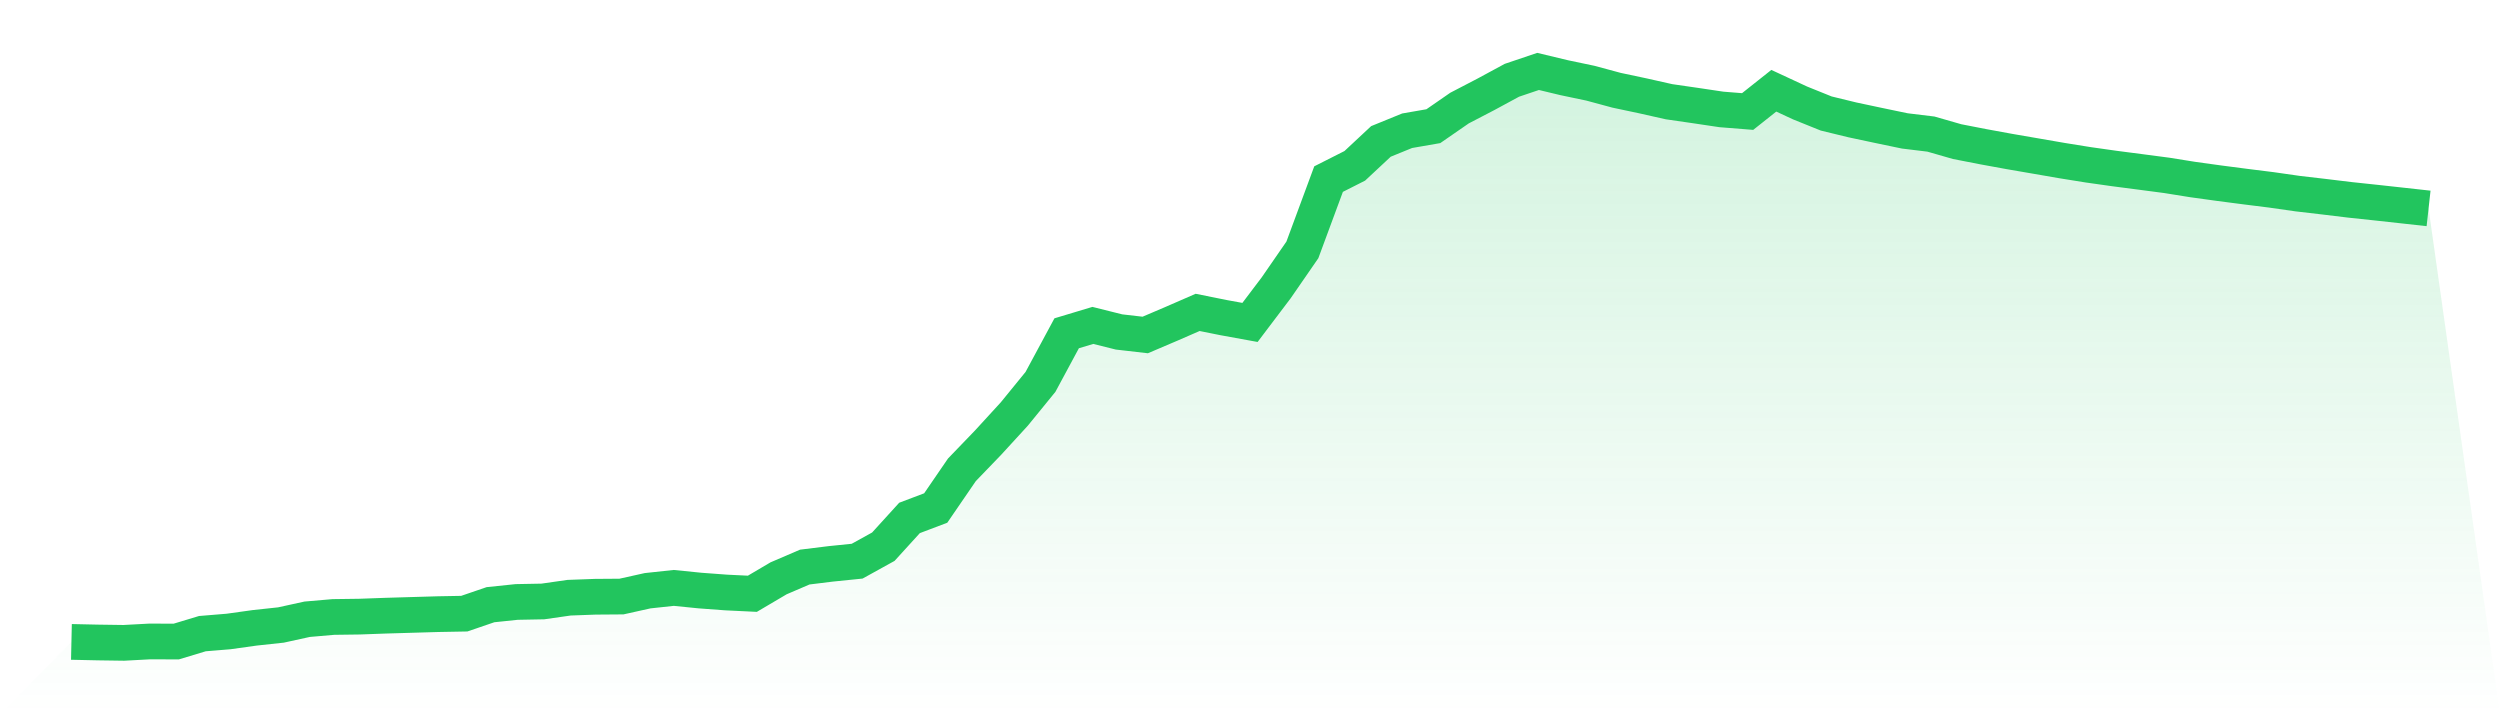
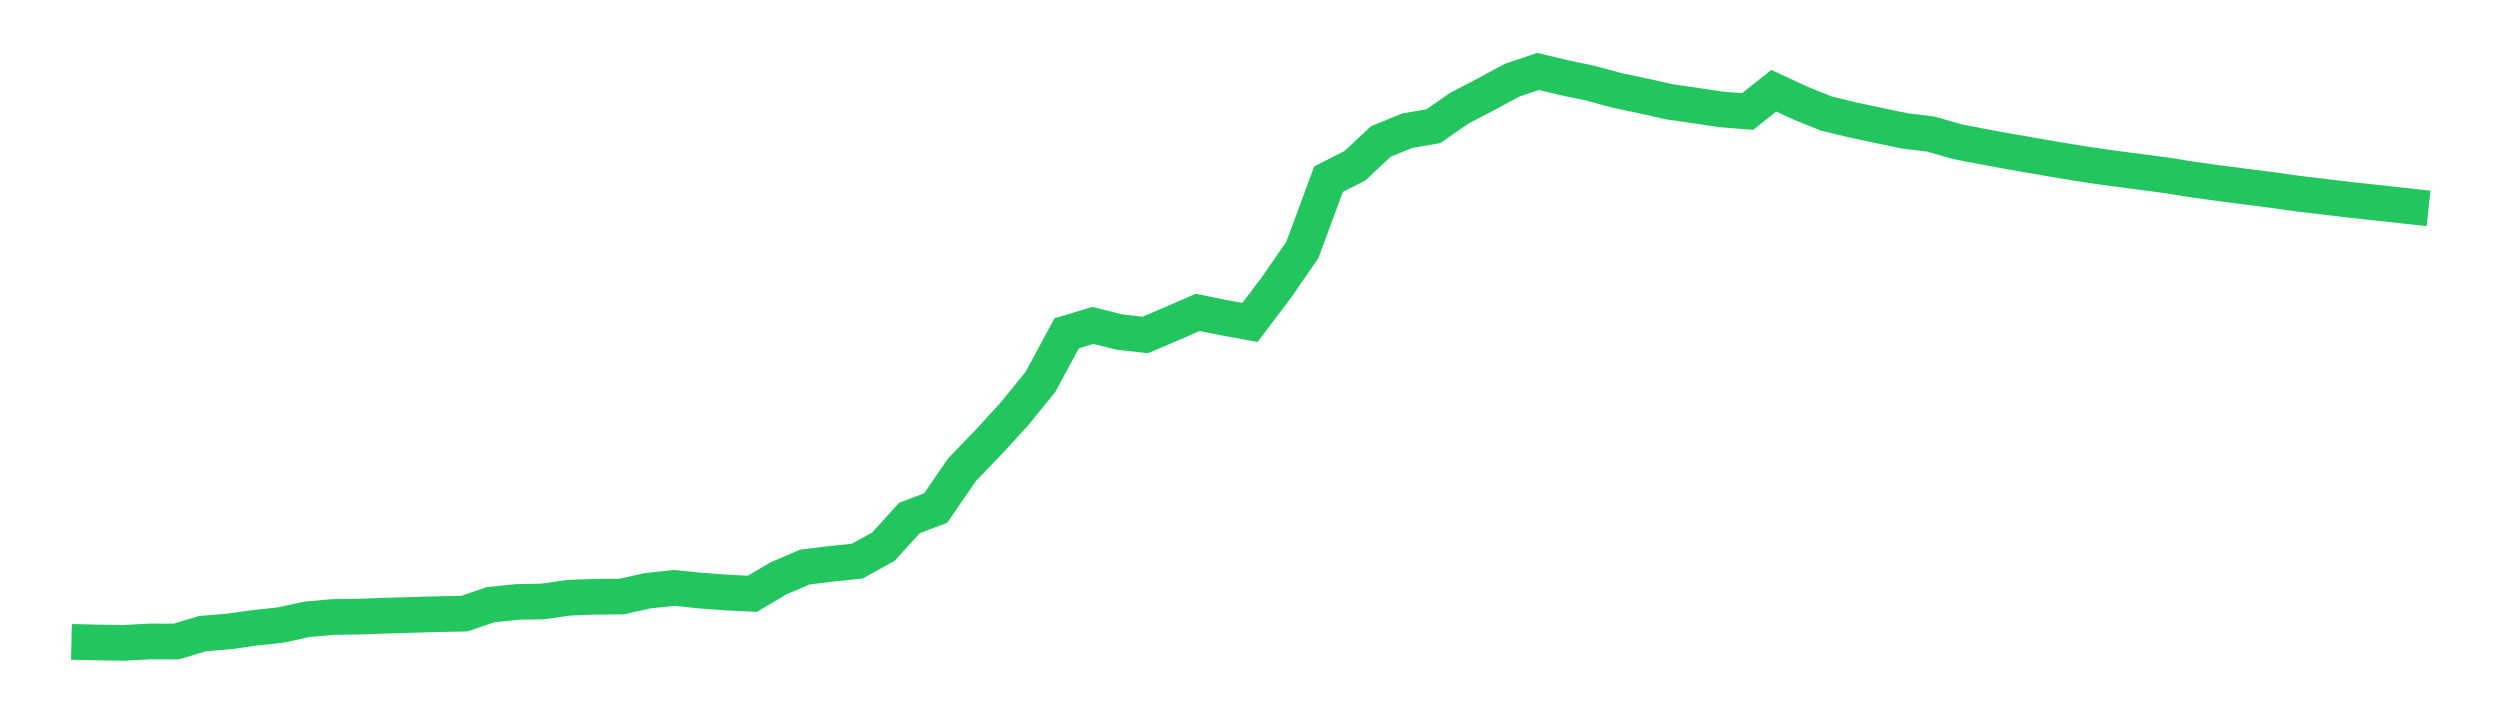
<svg xmlns="http://www.w3.org/2000/svg" viewBox="0 0 140 40">
  <defs>
    <linearGradient id="gradient" x1="0" x2="0" y1="0" y2="1">
      <stop offset="0%" stop-color="#22c55e" stop-opacity="0.2" />
      <stop offset="100%" stop-color="#22c55e" stop-opacity="0" />
    </linearGradient>
  </defs>
-   <path d="M4,35.947 L4,35.947 L5.467,35.979 L6.933,36 L8.4,35.921 L9.867,35.927 L11.333,35.484 L12.8,35.363 L14.267,35.158 L15.733,35 L17.2,34.678 L18.667,34.551 L20.133,34.531 L21.6,34.478 L23.067,34.435 L24.533,34.392 L26,34.365 L27.467,33.863 L28.933,33.71 L30.4,33.682 L31.867,33.472 L33.333,33.418 L34.8,33.407 L36.267,33.081 L37.733,32.923 L39.2,33.071 L40.667,33.18 L42.133,33.251 L43.6,32.386 L45.067,31.756 L46.533,31.575 L48,31.426 L49.467,30.615 L50.933,29.004 L52.4,28.449 L53.867,26.309 L55.333,24.787 L56.8,23.186 L58.267,21.386 L59.733,18.664 L61.2,18.223 L62.667,18.59 L64.133,18.759 L65.6,18.133 L67.067,17.494 L68.533,17.789 L70,18.056 L71.467,16.117 L72.933,13.994 L74.4,10.029 L75.867,9.287 L77.333,7.919 L78.8,7.321 L80.267,7.066 L81.733,6.052 L83.2,5.289 L84.667,4.495 L86.133,4 L87.6,4.352 L89.067,4.66 L90.533,5.056 L92,5.367 L93.467,5.697 L94.933,5.909 L96.4,6.128 L97.867,6.245 L99.333,5.082 L100.8,5.764 L102.267,6.356 L103.733,6.713 L105.2,7.025 L106.667,7.331 L108.133,7.509 L109.6,7.931 L111.067,8.217 L112.533,8.485 L114,8.738 L115.467,8.992 L116.933,9.228 L118.4,9.436 L119.867,9.627 L121.333,9.82 L122.8,10.055 L124.267,10.258 L125.733,10.449 L127.2,10.633 L128.667,10.843 L130.133,11.014 L131.6,11.192 L133.067,11.348 L134.533,11.509 L136,11.671 L140,40 L0,40 z" fill="url(#gradient)" />
  <path d="M4,35.947 L4,35.947 L5.467,35.979 L6.933,36 L8.4,35.921 L9.867,35.927 L11.333,35.484 L12.8,35.363 L14.267,35.158 L15.733,35 L17.2,34.678 L18.667,34.551 L20.133,34.531 L21.6,34.478 L23.067,34.435 L24.533,34.392 L26,34.365 L27.467,33.863 L28.933,33.71 L30.4,33.682 L31.867,33.472 L33.333,33.418 L34.8,33.407 L36.267,33.081 L37.733,32.923 L39.2,33.071 L40.667,33.18 L42.133,33.251 L43.6,32.386 L45.067,31.756 L46.533,31.575 L48,31.426 L49.467,30.615 L50.933,29.004 L52.4,28.449 L53.867,26.309 L55.333,24.787 L56.8,23.186 L58.267,21.386 L59.733,18.664 L61.2,18.223 L62.667,18.59 L64.133,18.759 L65.6,18.133 L67.067,17.494 L68.533,17.789 L70,18.056 L71.467,16.117 L72.933,13.994 L74.4,10.029 L75.867,9.287 L77.333,7.919 L78.8,7.321 L80.267,7.066 L81.733,6.052 L83.2,5.289 L84.667,4.495 L86.133,4 L87.6,4.352 L89.067,4.66 L90.533,5.056 L92,5.367 L93.467,5.697 L94.933,5.909 L96.4,6.128 L97.867,6.245 L99.333,5.082 L100.8,5.764 L102.267,6.356 L103.733,6.713 L105.2,7.025 L106.667,7.331 L108.133,7.509 L109.6,7.931 L111.067,8.217 L112.533,8.485 L114,8.738 L115.467,8.992 L116.933,9.228 L118.4,9.436 L119.867,9.627 L121.333,9.82 L122.8,10.055 L124.267,10.258 L125.733,10.449 L127.2,10.633 L128.667,10.843 L130.133,11.014 L131.6,11.192 L133.067,11.348 L134.533,11.509 L136,11.671" fill="none" stroke="#22c55e" stroke-width="2" />
</svg>